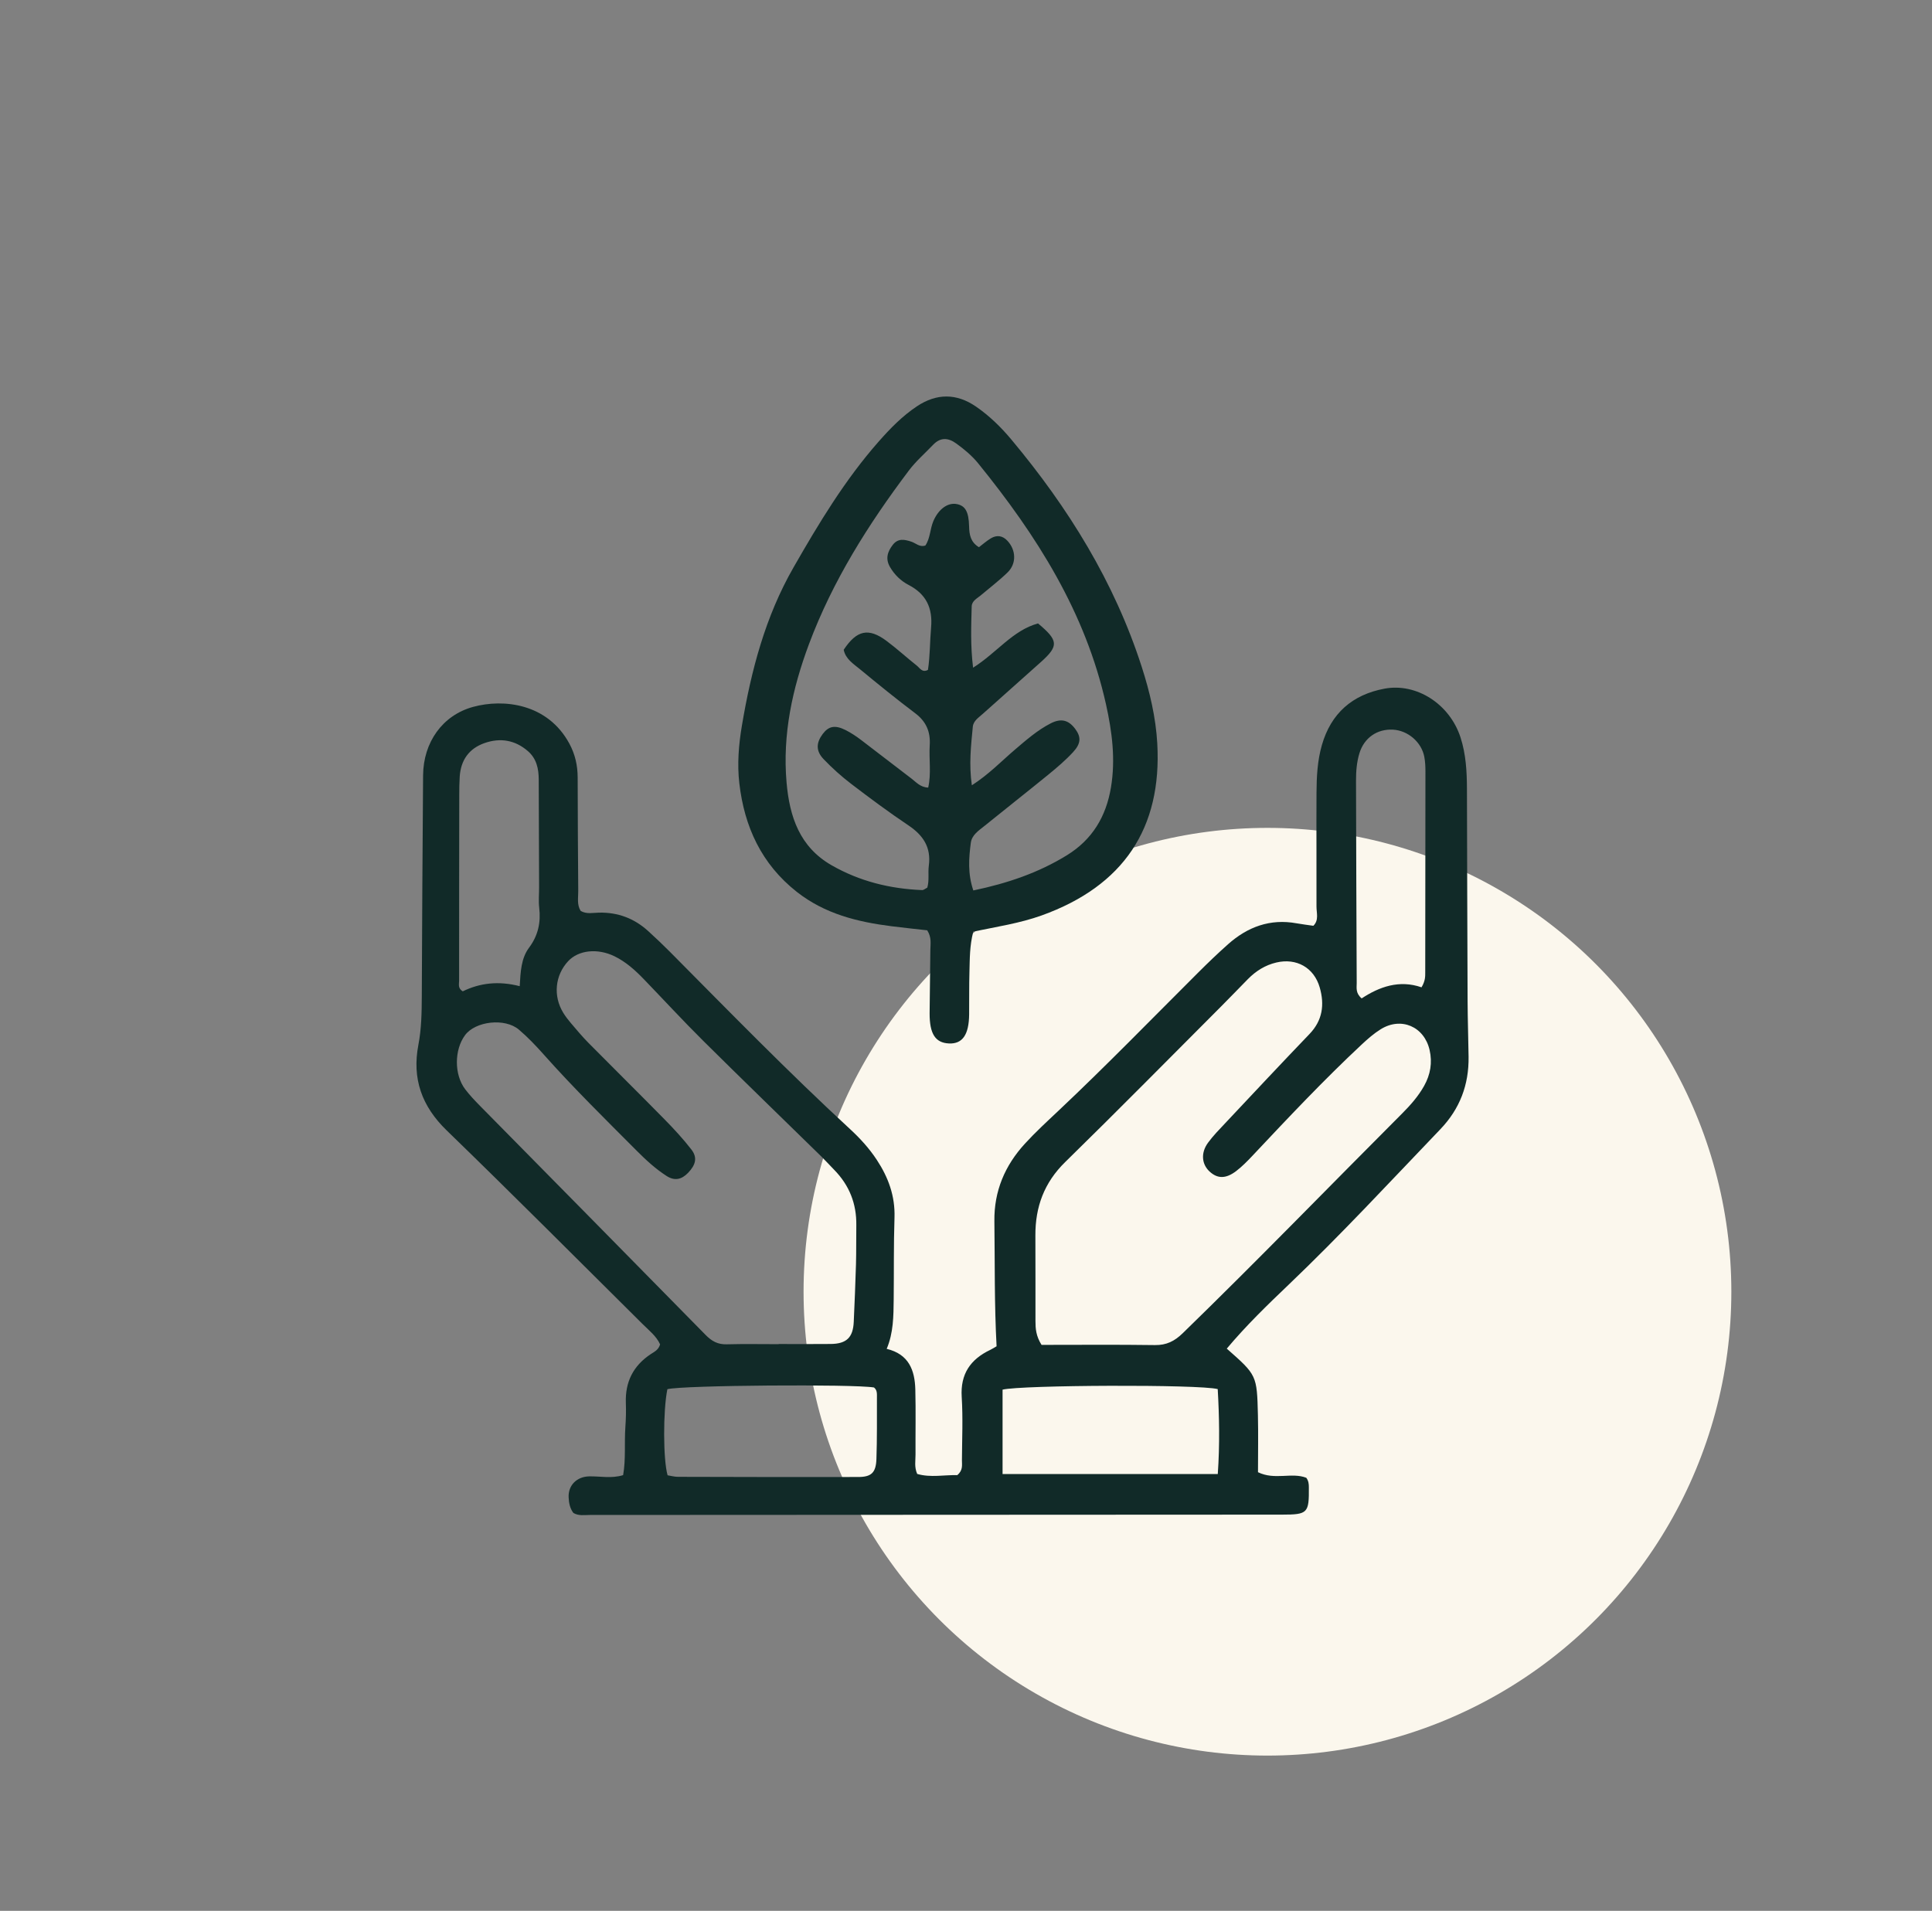
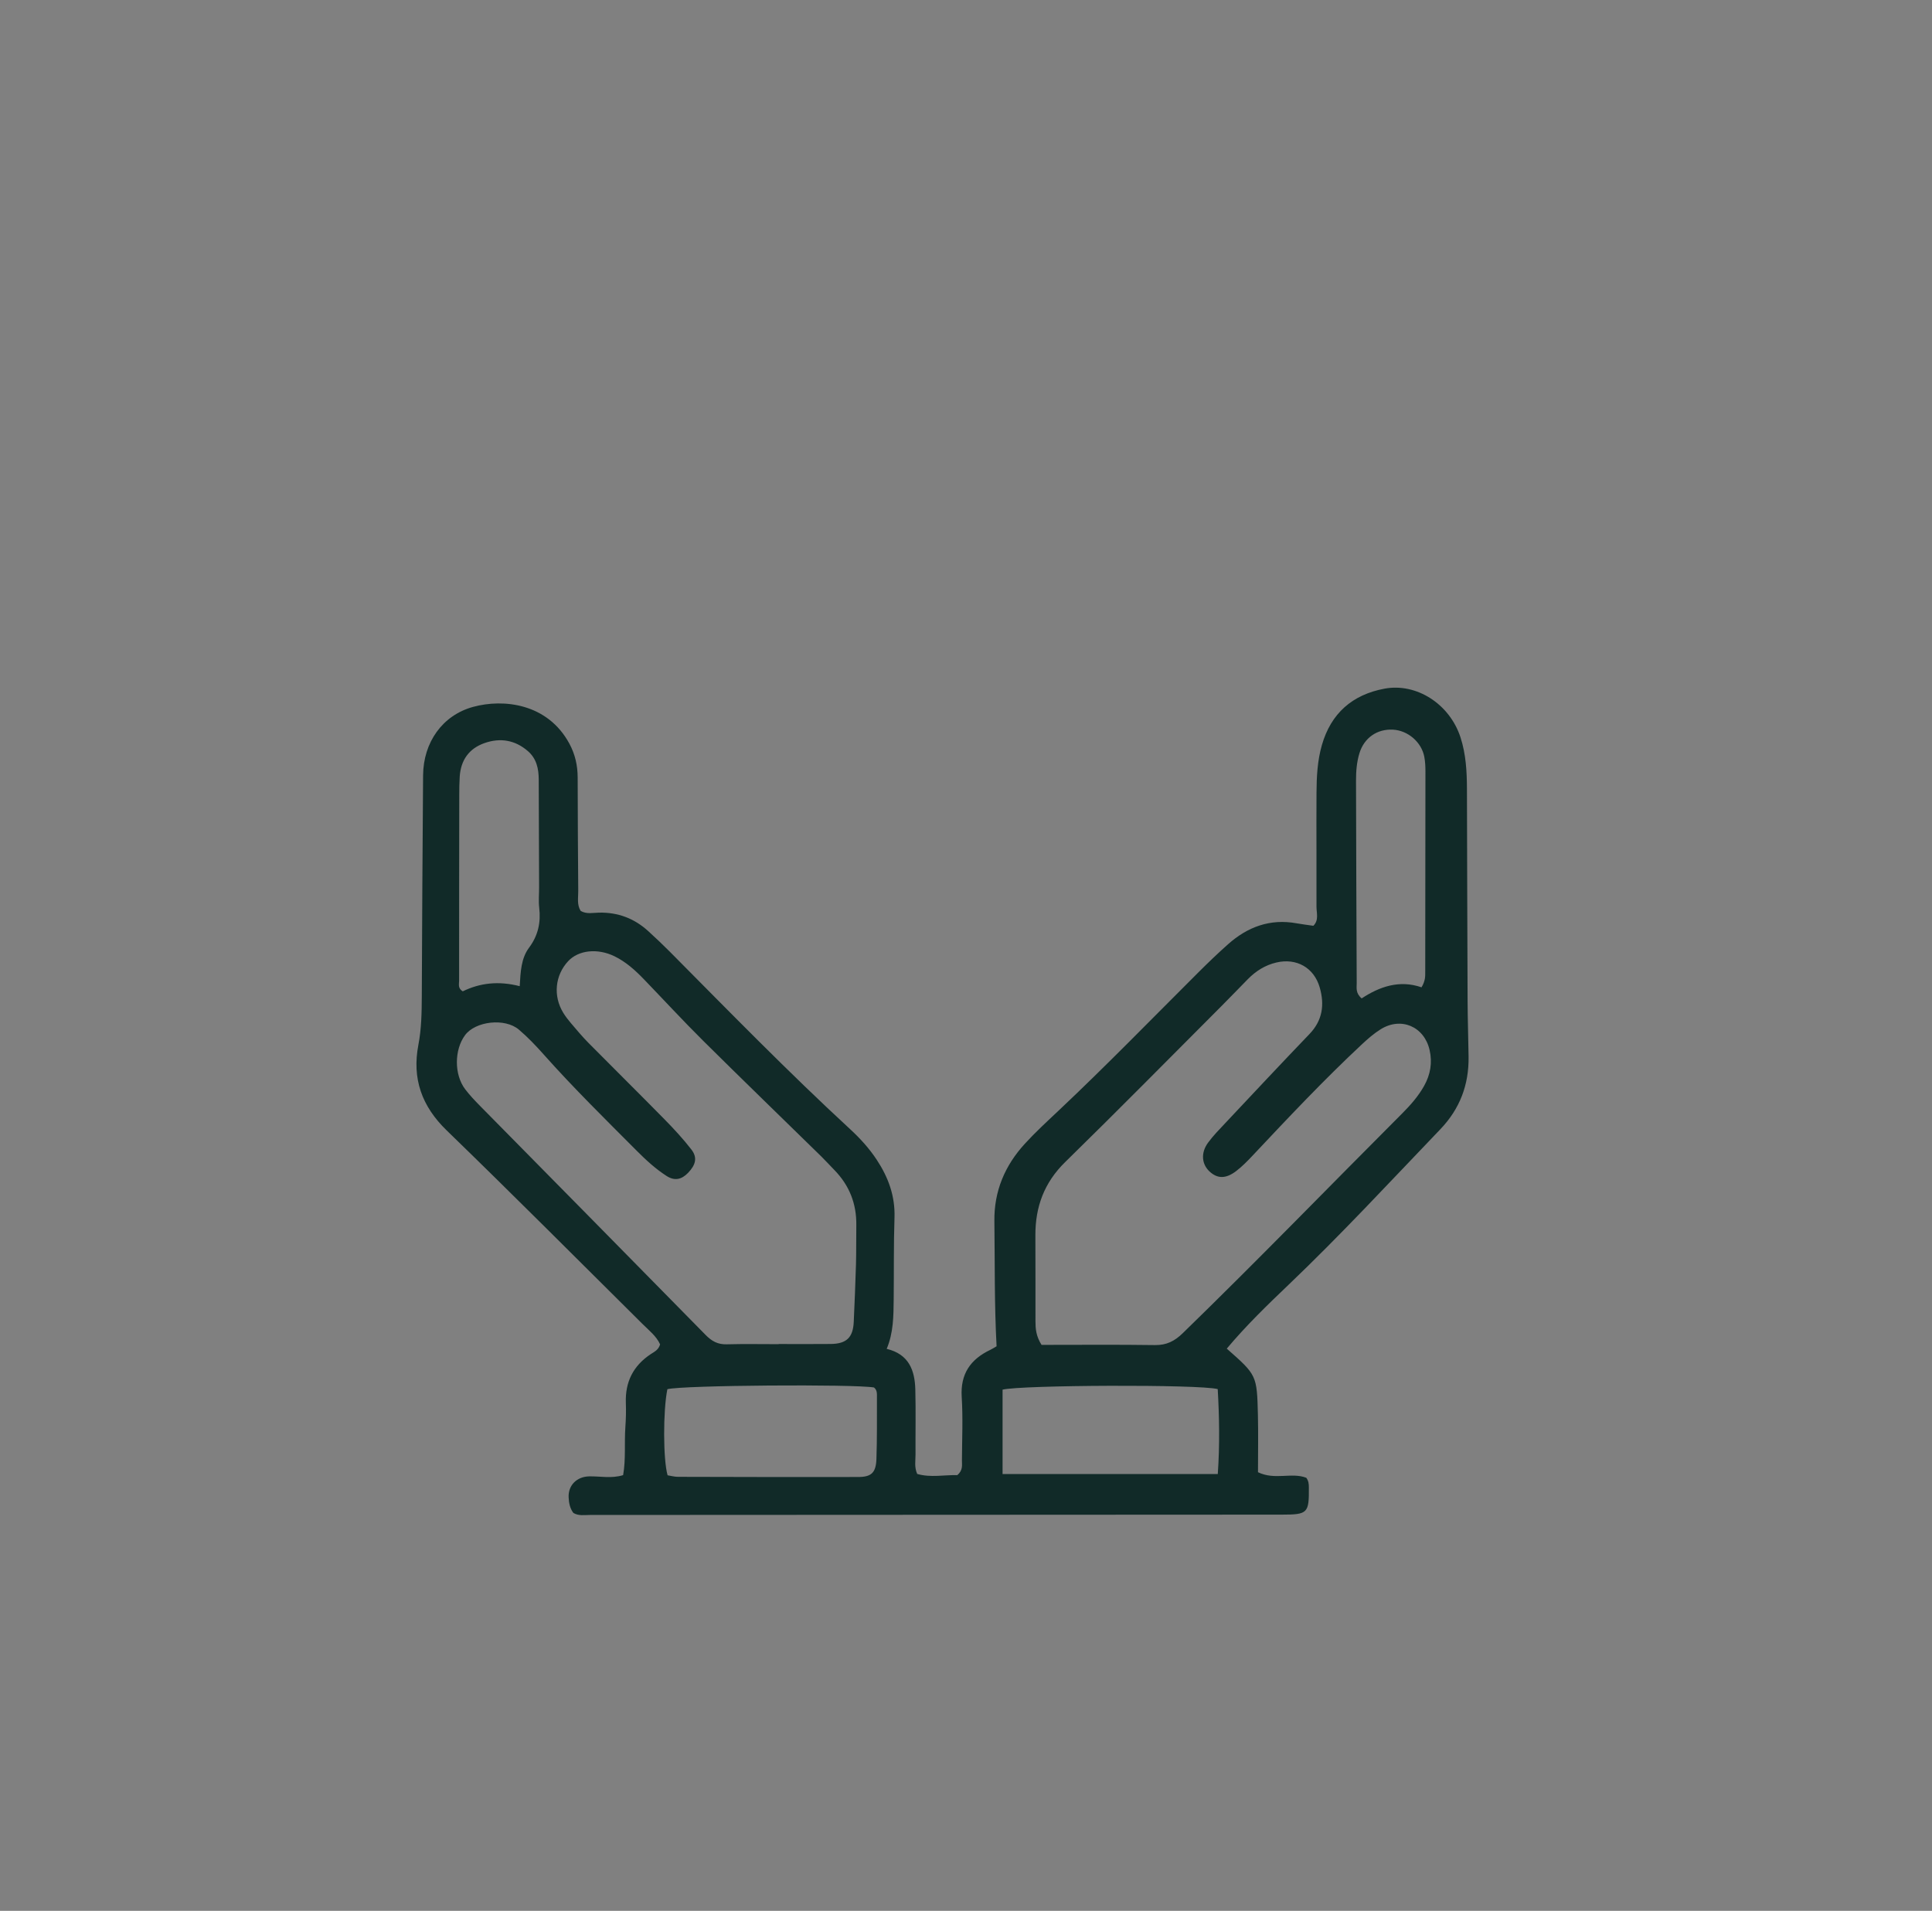
<svg xmlns="http://www.w3.org/2000/svg" id="Layer_1" viewBox="0 0 2022 2000">
  <rect x="0" y="0" width="2022" height="2000" fill="#808080" stroke="none" />
  <defs>
    <style>
      .cls-1 {
        fill: #112a28;
      }

      .cls-2 {
        fill: #fbf7ed;
      }
    </style>
  </defs>
-   <circle class="cls-2" cx="1326.5" cy="1352" r="485.5" />
  <g>
    <path class="cls-1" d="M1283.91,1411.54c31.4,27.7,31.59,27.7,32.6,69.43.48,20.06.08,40.13.08,59.92,17.57,8.61,35.25-.14,50.56,5.84,2.45,3.34,2.65,6.56,2.68,9.83.26,27.21-1.06,28.72-28.11,28.74-241.46.17-482.93.28-724.39.35-5.73,0-11.72,1.17-17.22-2.1-3.69-4.8-4.74-10.69-4.99-16.38-.56-12.62,8.6-21.6,21.41-21.91,11.52-.28,23.18,2.49,35.62-1.29,2.97-16.72,1.16-33.61,2.35-50.28.6-8.41.82-16.88.51-25.3-.8-21.98,7.74-38.94,26.09-51.1,3.67-2.43,8.1-4.36,9.75-10.17-3.79-8.54-11.58-14.6-18.37-21.34-68.18-67.67-135.97-135.74-204.95-202.58-26.23-25.41-36.41-54.3-29.65-89.62,3.19-16.68,3.48-33.51,3.56-50.39.39-77.24.7-154.48,1.36-231.72.29-34.62,20.35-62.8,52.22-71.57,31.94-8.79,78.21-3.68,100.91,38.5,6.07,11.27,8.61,22.91,8.65,35.45.11,39.59.24,79.19.6,118.78.06,6.96-1.57,14.3,2.57,20.8,6.17,3.58,12.8,1.92,19.1,1.79,19.85-.43,36.96,6.01,51.53,19.29,7.67,6.99,15.23,14.13,22.54,21.49,62.18,62.65,123.8,125.87,188.71,185.75,10.51,9.69,20.14,20.23,28.04,32.26,12.05,18.32,19.24,37.85,18.5,60.33-.94,28.53-.52,57.11-.84,85.67-.19,17.46-.23,34.97-7.33,51.78,23.26,5.56,29.45,22.48,29.96,42.53.58,22.7.08,45.43.21,68.15.04,6.38-1.44,12.91,1.76,20.23,14.05,4.11,28.71.84,41.89,1.27,6.23-5.07,4.9-10.6,4.93-15.62.13-22.07,1.15-44.21-.23-66.19-1.52-24.2,9.2-39.49,30.03-49.39,2.26-1.07,4.36-2.49,6.46-3.7-2.37-43.99-1.74-87.43-2.3-130.86-.41-31.68,11.06-58.35,31.98-81.21,10.94-11.95,22.91-22.97,34.72-34.09,50.1-47.19,98.04-96.55,146.76-145.13,10.11-10.08,20.41-19.99,31.08-29.47,20.48-18.2,44.02-26.97,71.73-21.93,5.73,1.04,11.52,1.71,17.57,2.59,6.02-5.93,3.24-13.4,3.27-20.14.13-39.59-.2-79.19.02-118.78.09-16.87.91-33.78,5.61-50.16,9.54-33.25,31.87-52.8,65.48-59.09,33.67-6.3,68.34,16.13,79.63,51.02,5.66,17.47,6.68,35.64,6.73,53.88.21,74,.36,147.99.68,221.99.08,19.47.76,38.93,1.03,58.4.4,29.27-9.12,54.51-29.58,75.86-52.53,54.84-104.14,110.56-159.1,163.02-22.03,21.03-43.89,42.17-64.4,66.58ZM814.98,1406.91v-.18c18.16,0,36.32.15,54.48-.05,16.54-.18,23.33-6.8,24.06-23.16.89-20.09,1.77-40.18,2.34-60.27.39-13.61.13-27.24.34-40.86.33-22.56-7.35-41.87-23.14-57.97-4.54-4.63-8.87-9.47-13.5-14-41.23-40.38-82.73-80.5-123.69-121.15-21.17-21.01-41.39-42.98-62.1-64.45-9.04-9.37-18.69-18.05-30.5-23.85-17.85-8.76-37.86-6.59-48.68,5.08-13.73,14.81-15.86,36.36-5.12,53.97,2.35,3.86,5.17,7.47,8.1,10.92,5.89,6.91,11.7,13.92,18.07,20.37,26.44,26.75,53.23,53.16,79.58,80,9.98,10.16,19.73,20.68,28.43,31.93,6.46,8.36,4.45,16-3.44,24.25-6.75,7.06-14.07,8.83-22.57,3.36-11.53-7.42-21.55-16.65-31.16-26.31-32.96-33.08-66.28-65.81-97.35-100.73-8.17-9.19-16.71-18.21-26.07-26.14-14.71-12.47-45.56-8.82-56.37,5.84-11.32,15.35-11.46,41.26.15,56.56,4.69,6.17,10.08,11.86,15.53,17.4,78.73,79.93,157.59,159.73,236.16,239.82,6.4,6.52,12.76,10.01,21.99,9.76,18.15-.49,36.32-.14,54.48-.14ZM1090.07,1407.63c39.66,0,79.17-.35,118.67.21,12.05.17,20.54-4.1,29.05-12.38,77.71-75.55,153.13-153.38,229.7-230.06,8.74-8.75,16.86-17.95,22.96-28.83,6.64-11.85,8.76-24.37,5.74-37.58-5.63-24.57-29.82-34.99-51.15-21.73-7.1,4.41-13.55,10.05-19.69,15.78-39.87,37.22-77.21,76.93-114.56,116.64-5.32,5.65-10.83,11.27-16.97,15.97-10.92,8.36-19.75,8.15-28.01.42-8.19-7.67-9.21-19.49-1.53-30,5.33-7.3,11.75-13.84,17.97-20.45,29.34-31.2,58.6-62.47,88.25-93.37,13.72-14.29,15.87-30.76,10.71-48.69-6.01-20.89-24.38-31.07-45.36-26.16-11.78,2.76-21.47,8.91-29.84,17.4-9.11,9.25-18.07,18.63-27.24,27.82-54.56,54.64-108.76,109.66-163.96,163.65-22.04,21.56-31.32,46.93-31.2,76.85.12,29.85.08,59.7.09,89.55,0,7.85.48,15.58,6.35,24.94ZM698.47,1454.01c-4.59,22.22-4.5,73.89.23,90.12,3.31.51,7.06,1.59,10.81,1.6,62.92.17,125.84.33,188.77.18,13.73-.03,18.47-4.57,18.97-18.81.75-21.38.48-42.81.53-64.21,0-3.79.44-7.88-3.07-10.67-20.7-3.64-200.31-2.4-216.24,1.79ZM1274.46,1453.91c-19.17-5.1-205.87-4.31-225.19.58v88.32h225.24c2.17-30.87,1.57-60.2-.06-88.9ZM543.92,1032.2c.89-15.09,1.43-29.1,9.78-40.3,9.53-12.78,12.44-26.43,10.62-41.88-.82-7.02-.09-14.23-.11-21.35-.12-37.54-.27-75.09-.38-112.63-.03-11.39-2.24-21.98-11.31-29.85-13.42-11.65-28.91-14.22-45.36-8.47-16.3,5.69-24.91,17.9-26.03,35.14-.42,6.45-.47,12.94-.48,19.41-.1,64.74-.19,129.48-.16,194.22,0,3.55-1.55,7.8,3.82,11.1,17.91-8.74,37.39-11.13,59.61-5.39ZM1487.73,1033.4c4.14-6.94,3.89-11.54,3.9-16.05.11-69.94.21-139.87.21-209.81,0-5.16-.23-10.41-1.19-15.46-2.94-15.39-17.13-27.49-32.7-28.38-16.59-.94-30.25,8.51-35.19,24.67-2.86,9.36-3.6,19.07-3.57,28.82.19,70.58.37,141.17.72,211.75.02,4.88-1.37,10.45,5.18,16.05,18.55-12.2,39.37-19.7,62.66-11.6Z" />
-     <path class="cls-1" d="M1018.63,975.08c-3.85,14.68-3.64,28.33-4.02,41.86-.42,14.92-.18,29.85-.33,44.78-.21,21.35-6.99,31.06-21.11,30.42-14.21-.64-20.34-9.95-20.25-31.63.1-22.06.65-44.13.78-66.19.04-6.35,1.56-12.99-3.3-20.61-11.59-1.31-24.41-2.63-37.18-4.24-35.81-4.51-70.08-12.98-99.32-36.01-36.93-29.09-54.88-68.12-60.14-113.66-2.32-20.06-.67-40.22,2.67-60.14,9.72-57.89,24.47-114.12,53.97-165.63,26.48-46.24,53.88-91.8,89.3-131.98,12.06-13.67,24.72-26.67,39.99-36.82,20.59-13.7,41.38-13.68,61.72.29,14.01,9.62,26.19,21.53,36.97,34.42,59.62,71.3,107.98,149.18,136.62,238.29,8.37,26.03,14.64,52.63,16.18,79.94,5,88.53-35.24,149.15-121.03,179.98-22.64,8.13-46.46,11.73-71.54,16.93ZM1018.7,931.99c35.96-7.52,68.26-18.57,97.9-36.83,26.61-16.39,41.05-40.54,46.12-71.06,4.89-29.42,1.19-58.15-5.19-86.86-21.4-96.36-72.59-176.89-133.69-252.16-6.56-8.09-14.56-14.75-23.01-20.88-8.59-6.23-16.65-6.62-24.3,1.39-8.51,8.91-17.96,17.12-25.33,26.89-42.36,56.16-79.79,115.51-104.5,181.58-17.34,46.35-27.9,94.59-23.5,144.91,3.14,35.85,13.65,67.49,47.16,86.68,29.32,16.79,61.13,24.62,94.68,25.96,1.65.07,3.36-1.54,5.45-2.56,2.23-7.6.59-15.48,1.6-23.07,2.55-19.14-5.93-31.75-21.35-42.1-20.46-13.74-40.29-28.45-59.87-43.42-10.27-7.85-20.01-16.59-28.94-25.94-8.19-8.57-7.79-17.1-.89-26.3,6.2-8.27,12.88-9.67,24.01-4.06,5.76,2.9,11.2,6.58,16.35,10.48,17.6,13.3,34.94,26.96,52.54,40.26,4.95,3.74,9.18,9.11,17.5,9.43,3.36-14.93.68-29.75,1.6-44.34.89-14.15-3.71-24.82-15.26-33.53-19.68-14.83-38.82-30.39-57.83-46.09-6.82-5.63-14.98-10.59-16.94-20.29,13.64-20.59,25.97-23.33,44.83-9.28,10.91,8.13,20.97,17.4,31.66,25.85,3.15,2.49,5.63,7.7,11.68,4.48,2.23-14.57,1.97-29.5,3.28-44.29,1.81-20.53-5.16-35.07-23.54-44.62-8.1-4.21-14.69-10.59-19.42-18.68-5.03-8.59-2.73-16.08,2.91-23.33,5.53-7.09,12.27-5.59,19.39-3.28,4.72,1.54,8.64,6.09,14.7,4.01,5.12-7.62,4.8-17.2,8.33-25.5,5.35-12.58,15.14-19.79,24.71-17.82,8.56,1.75,12.34,7.7,12.7,23.33.21,8.94,1.64,16.5,10.3,21.77,4.1-3.1,7.97-6.55,12.33-9.2,6.31-3.83,12.38-3.04,17.54,2.53,9.03,9.73,9.56,23.86.13,33.05-8.81,8.57-18.68,16.05-28.09,24.01-3.9,3.3-9.34,5.75-9.5,11.65-.54,20.43-1.38,40.9,1.46,64.07,24.86-15.62,41.46-39.14,67.98-46.32,21.35,17.83,21.79,23.46,3.3,40.12-20.25,18.24-40.74,36.22-61.02,54.42-4.3,3.86-9.95,7.41-10.54,13.53-1.9,19.72-4.19,39.53-1.01,61.35,17.96-11.58,30.88-25.21,45.05-37.29,11.86-10.11,23.62-20.46,37.58-27.59,10.87-5.55,18.69-3.35,25.54,5.85,6.22,8.34,6.23,15.17-2.27,24.36-7.9,8.53-16.86,16.15-25.89,23.53-22.12,18.07-44.61,35.67-66.79,53.66-5.98,4.85-13.24,9.38-14.32,17.76-2.05,15.94-3.37,31.99,2.64,49.79Z" />
  </g>
</svg>